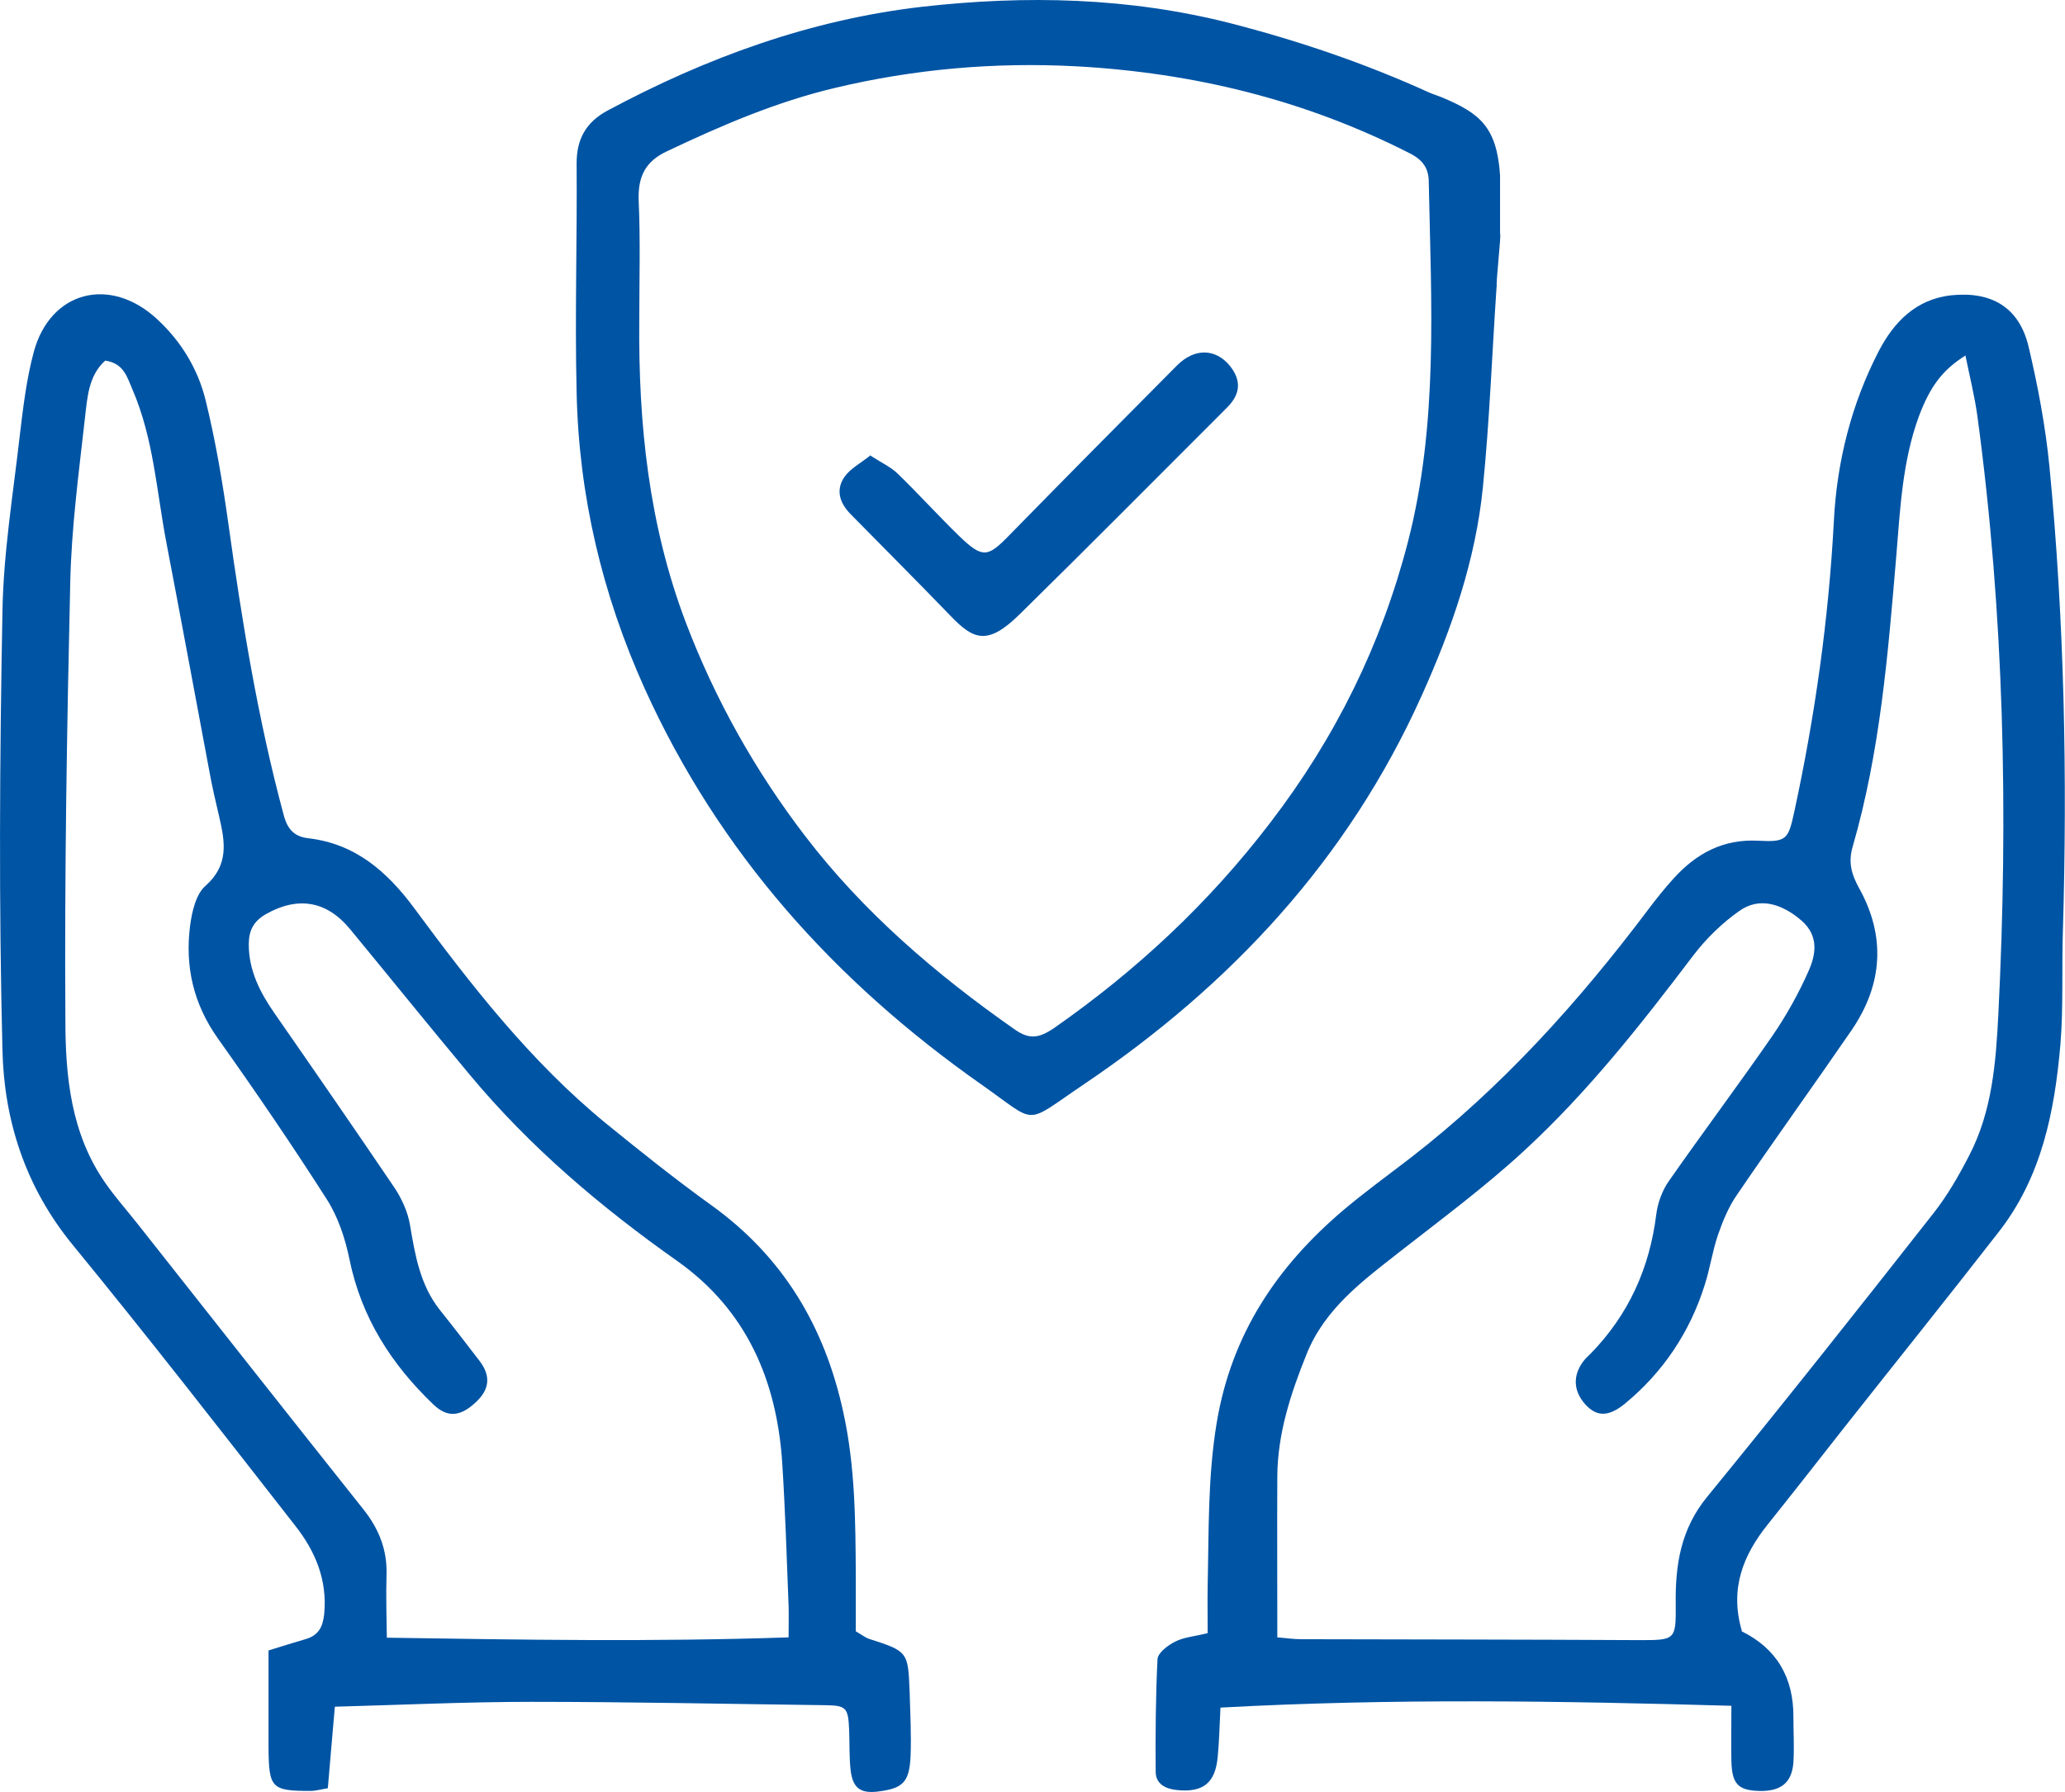
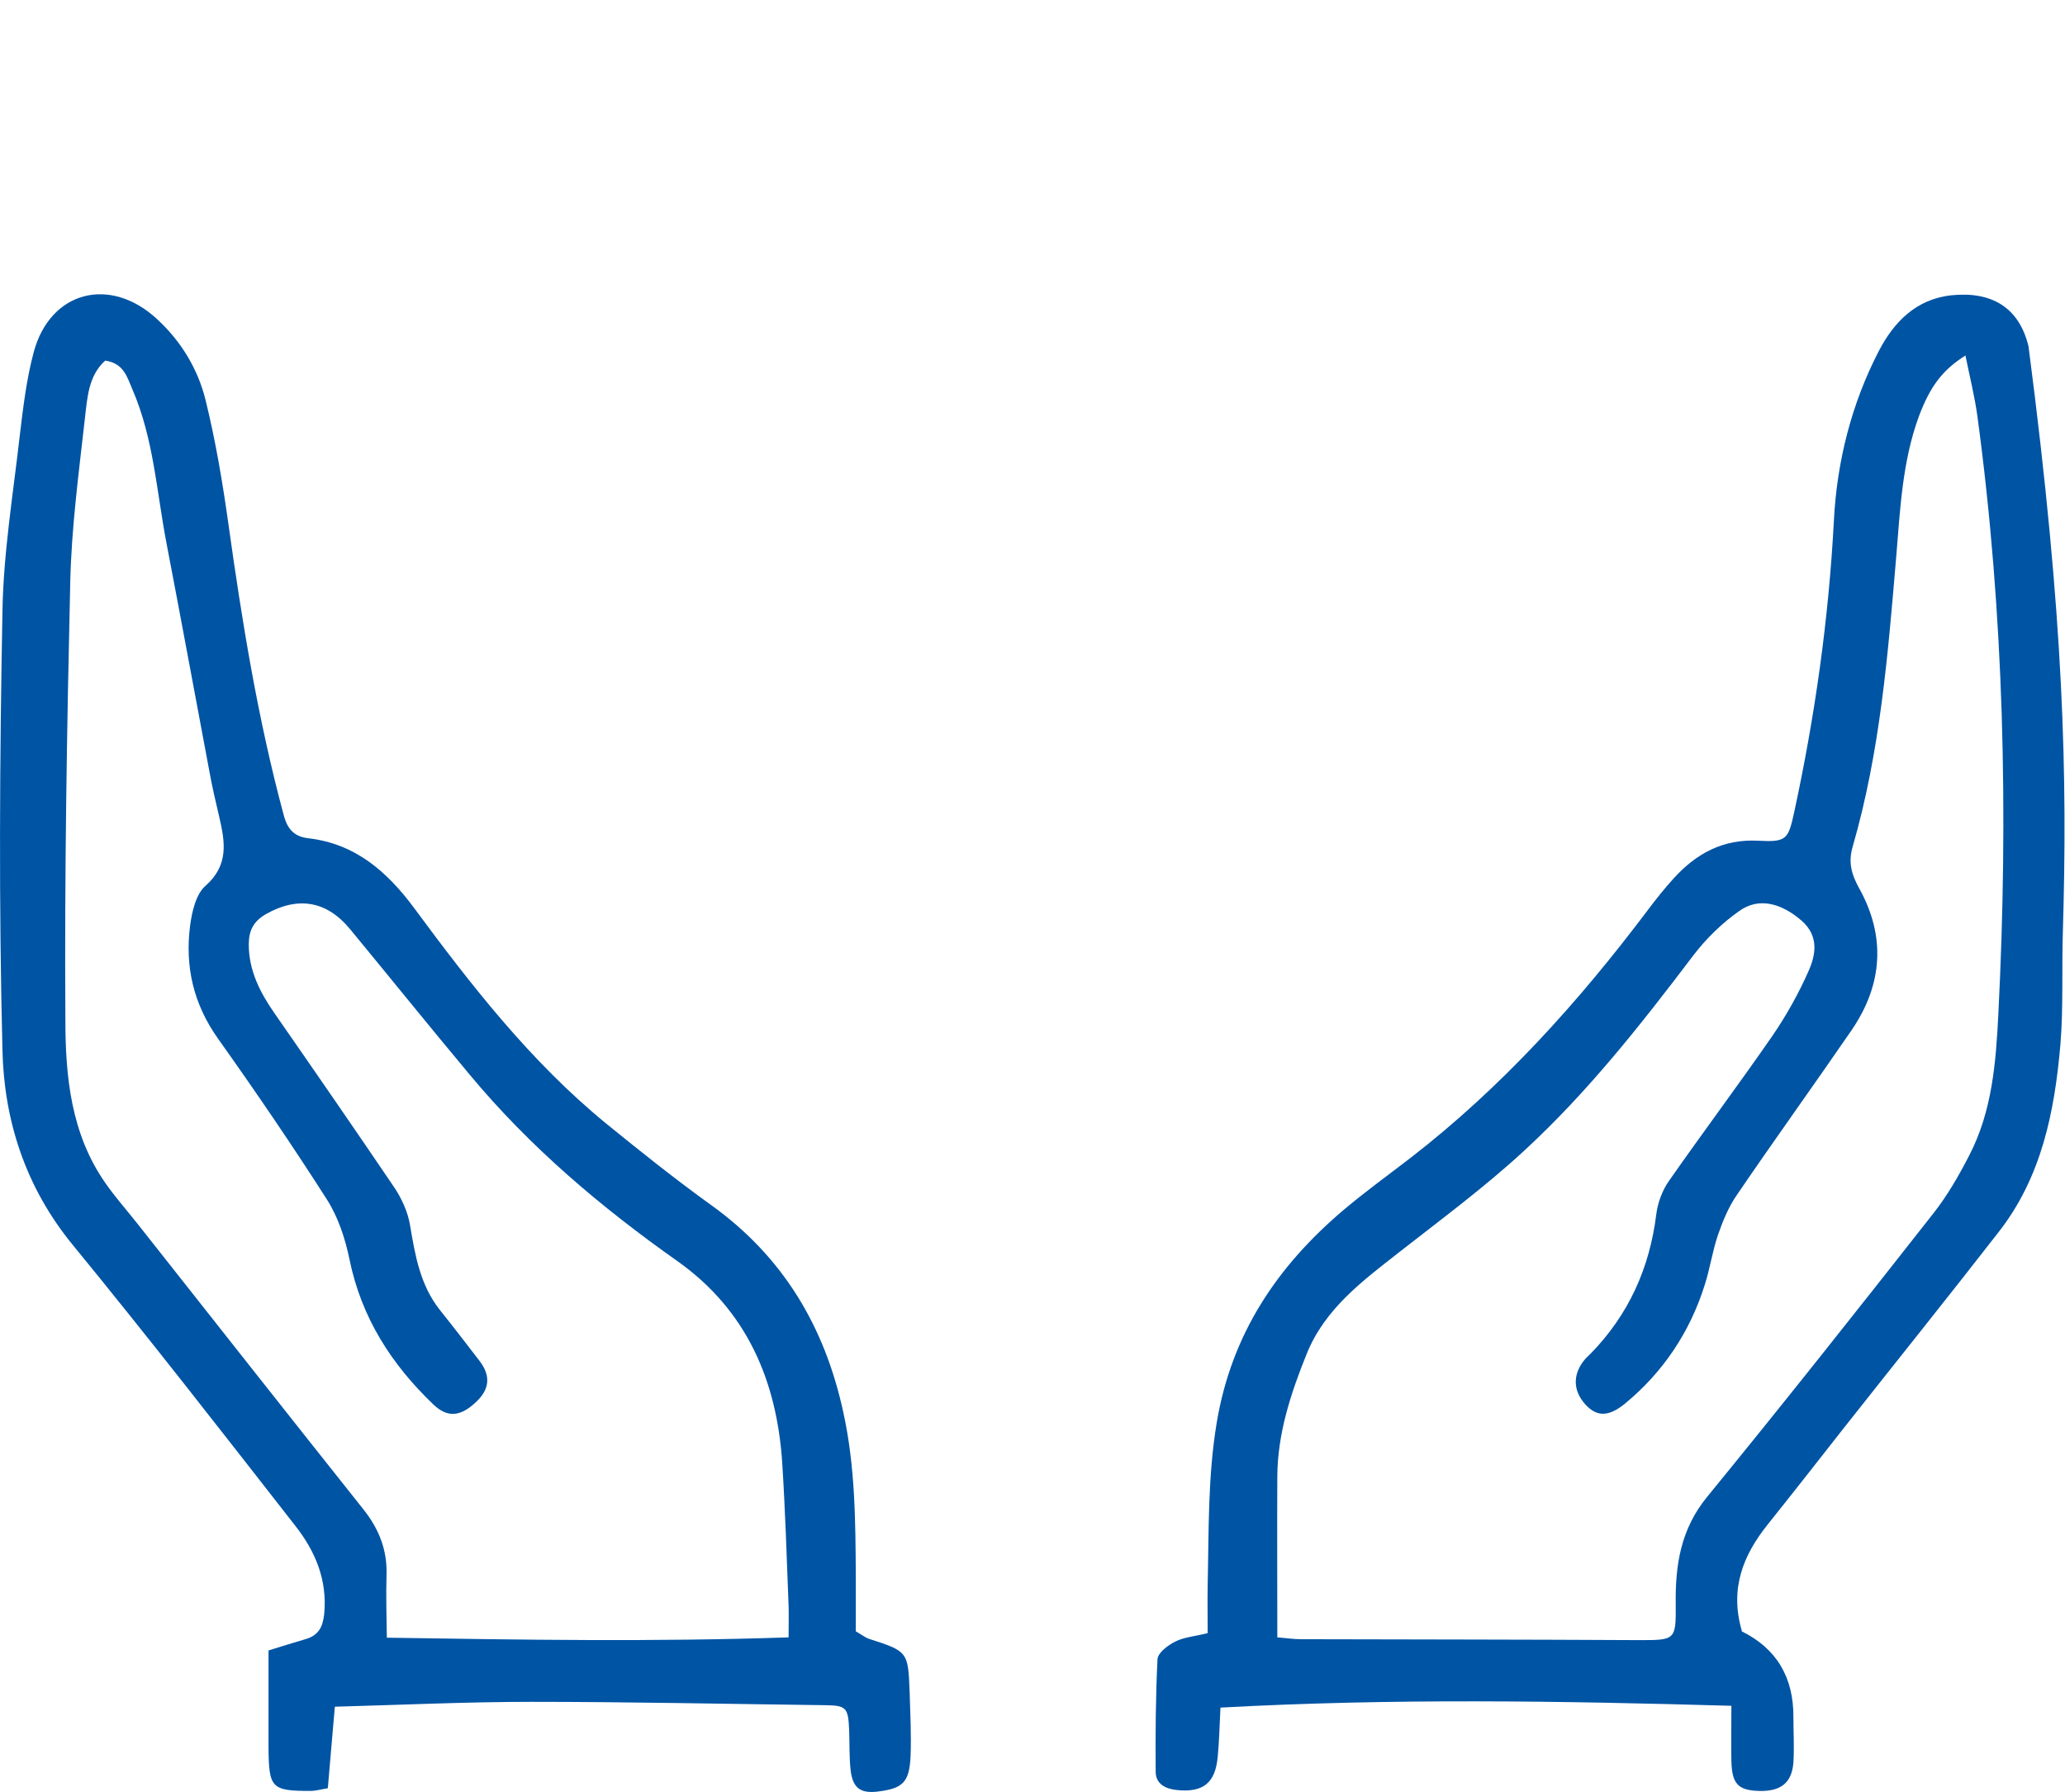
<svg xmlns="http://www.w3.org/2000/svg" width="106" height="92" viewBox="0 0 106 92" fill="none">
-   <path d="M89.405 83.757C91.195 84.642 92.08 86.125 92.059 88.206C92.059 88.971 92.106 89.736 92.059 90.486C91.981 91.547 91.404 91.984 90.295 91.953C89.218 91.922 88.906 91.594 88.875 90.423C88.859 89.549 88.875 88.69 88.875 87.582C80.132 87.332 71.468 87.192 62.648 87.675C62.601 88.612 62.585 89.408 62.507 90.205C62.383 91.563 61.742 92.047 60.4 91.906C59.807 91.844 59.323 91.579 59.323 90.97C59.307 89.049 59.323 87.114 59.416 85.193C59.432 84.865 59.947 84.475 60.322 84.288C60.775 84.054 61.321 84.022 61.992 83.851C61.992 83.023 61.977 82.211 61.992 81.4C62.055 78.605 61.992 75.826 62.461 73.016C63.225 68.489 65.552 65.023 68.955 62.135C70.063 61.198 71.25 60.339 72.405 59.45C77.104 55.812 81.038 51.441 84.597 46.71C85.019 46.148 85.456 45.602 85.924 45.087C87.079 43.822 88.438 43.073 90.248 43.166C91.716 43.245 91.794 43.104 92.106 41.668C93.168 36.75 93.87 31.785 94.136 26.743C94.292 23.683 95.041 20.732 96.446 18.016C97.211 16.548 98.351 15.346 100.193 15.159C102.238 14.956 103.643 15.784 104.127 17.782C104.611 19.827 105.001 21.903 105.204 23.98C105.969 31.91 106.125 39.857 105.891 47.819C105.828 49.755 105.922 51.691 105.766 53.611C105.469 57.077 104.798 60.449 102.581 63.274C99.959 66.647 97.289 69.972 94.651 73.313C93.355 74.968 92.059 76.622 90.748 78.262C89.484 79.838 88.781 81.556 89.405 83.71V83.757ZM100.895 18.25C99.724 18.984 99.084 19.827 98.507 21.357C97.648 23.683 97.539 26.15 97.336 28.585C96.914 33.596 96.508 38.608 95.103 43.463C94.869 44.259 95.025 44.868 95.431 45.602C96.805 48.069 96.649 50.535 95.057 52.877C93.105 55.718 91.091 58.513 89.156 61.354C88.734 61.963 88.438 62.681 88.188 63.399C87.907 64.227 87.782 65.101 87.516 65.944C86.751 68.395 85.362 70.471 83.379 72.095C82.521 72.782 81.928 72.719 81.366 72.095C80.757 71.408 80.726 70.612 81.288 69.878C81.397 69.738 81.522 69.628 81.647 69.504C83.598 67.505 84.675 65.117 85.019 62.353C85.097 61.744 85.331 61.104 85.69 60.605C87.423 58.123 89.249 55.687 90.966 53.205C91.685 52.159 92.325 51.019 92.84 49.848C93.215 49.005 93.371 48.053 92.481 47.272C91.435 46.367 90.28 46.055 89.281 46.773C88.391 47.397 87.579 48.193 86.923 49.052C84.238 52.596 81.49 56.093 78.212 59.106C76.198 60.964 73.982 62.603 71.827 64.289C69.938 65.772 68.002 67.193 67.066 69.535C66.254 71.549 65.583 73.594 65.567 75.795C65.552 78.527 65.567 81.243 65.567 84.069C65.989 84.1 66.394 84.163 66.785 84.163C72.577 84.178 78.368 84.178 84.144 84.21C85.987 84.21 86.033 84.21 86.018 82.399C85.987 80.369 86.268 78.511 87.641 76.841C91.56 72.048 95.4 67.193 99.225 62.322C99.943 61.417 100.536 60.386 101.067 59.356C102.269 57.061 102.456 54.532 102.581 52.018C103.096 41.777 102.878 31.551 101.504 21.372C101.364 20.358 101.114 19.359 100.895 18.281V18.25Z" fill="#0054A4" />
+   <path d="M89.405 83.757C91.195 84.642 92.08 86.125 92.059 88.206C92.059 88.971 92.106 89.736 92.059 90.486C91.981 91.547 91.404 91.984 90.295 91.953C89.218 91.922 88.906 91.594 88.875 90.423C88.859 89.549 88.875 88.69 88.875 87.582C80.132 87.332 71.468 87.192 62.648 87.675C62.601 88.612 62.585 89.408 62.507 90.205C62.383 91.563 61.742 92.047 60.4 91.906C59.807 91.844 59.323 91.579 59.323 90.97C59.307 89.049 59.323 87.114 59.416 85.193C59.432 84.865 59.947 84.475 60.322 84.288C60.775 84.054 61.321 84.022 61.992 83.851C61.992 83.023 61.977 82.211 61.992 81.4C62.055 78.605 61.992 75.826 62.461 73.016C63.225 68.489 65.552 65.023 68.955 62.135C70.063 61.198 71.25 60.339 72.405 59.45C77.104 55.812 81.038 51.441 84.597 46.71C85.019 46.148 85.456 45.602 85.924 45.087C87.079 43.822 88.438 43.073 90.248 43.166C91.716 43.245 91.794 43.104 92.106 41.668C93.168 36.75 93.87 31.785 94.136 26.743C94.292 23.683 95.041 20.732 96.446 18.016C97.211 16.548 98.351 15.346 100.193 15.159C102.238 14.956 103.643 15.784 104.127 17.782C105.969 31.91 106.125 39.857 105.891 47.819C105.828 49.755 105.922 51.691 105.766 53.611C105.469 57.077 104.798 60.449 102.581 63.274C99.959 66.647 97.289 69.972 94.651 73.313C93.355 74.968 92.059 76.622 90.748 78.262C89.484 79.838 88.781 81.556 89.405 83.71V83.757ZM100.895 18.25C99.724 18.984 99.084 19.827 98.507 21.357C97.648 23.683 97.539 26.15 97.336 28.585C96.914 33.596 96.508 38.608 95.103 43.463C94.869 44.259 95.025 44.868 95.431 45.602C96.805 48.069 96.649 50.535 95.057 52.877C93.105 55.718 91.091 58.513 89.156 61.354C88.734 61.963 88.438 62.681 88.188 63.399C87.907 64.227 87.782 65.101 87.516 65.944C86.751 68.395 85.362 70.471 83.379 72.095C82.521 72.782 81.928 72.719 81.366 72.095C80.757 71.408 80.726 70.612 81.288 69.878C81.397 69.738 81.522 69.628 81.647 69.504C83.598 67.505 84.675 65.117 85.019 62.353C85.097 61.744 85.331 61.104 85.69 60.605C87.423 58.123 89.249 55.687 90.966 53.205C91.685 52.159 92.325 51.019 92.84 49.848C93.215 49.005 93.371 48.053 92.481 47.272C91.435 46.367 90.28 46.055 89.281 46.773C88.391 47.397 87.579 48.193 86.923 49.052C84.238 52.596 81.49 56.093 78.212 59.106C76.198 60.964 73.982 62.603 71.827 64.289C69.938 65.772 68.002 67.193 67.066 69.535C66.254 71.549 65.583 73.594 65.567 75.795C65.552 78.527 65.567 81.243 65.567 84.069C65.989 84.1 66.394 84.163 66.785 84.163C72.577 84.178 78.368 84.178 84.144 84.21C85.987 84.21 86.033 84.21 86.018 82.399C85.987 80.369 86.268 78.511 87.641 76.841C91.56 72.048 95.4 67.193 99.225 62.322C99.943 61.417 100.536 60.386 101.067 59.356C102.269 57.061 102.456 54.532 102.581 52.018C103.096 41.777 102.878 31.551 101.504 21.372C101.364 20.358 101.114 19.359 100.895 18.281V18.25Z" fill="#0054A4" />
  <path d="M43.929 83.757C44.273 83.96 44.413 84.069 44.57 84.132C46.599 84.787 46.615 84.787 46.693 86.864C46.724 87.972 46.786 89.081 46.74 90.189C46.677 91.516 46.334 91.828 45.069 91.984C44.179 92.094 43.773 91.813 43.664 90.891C43.586 90.205 43.617 89.487 43.586 88.784C43.539 87.675 43.43 87.566 42.368 87.551C37.342 87.488 32.315 87.379 27.288 87.379C23.963 87.379 20.638 87.535 17.188 87.629C17.063 89.127 16.938 90.47 16.828 91.813C16.391 91.891 16.173 91.953 15.954 91.953C13.956 91.953 13.8 91.828 13.784 89.767C13.784 88.144 13.784 86.505 13.784 84.74C14.487 84.522 15.08 84.335 15.673 84.163C16.329 83.975 16.563 83.57 16.641 82.883C16.813 81.134 16.189 79.651 15.158 78.34C11.38 73.5 7.618 68.66 3.731 63.914C1.311 60.964 0.203 57.529 0.125 53.892C-0.063 46.414 -0.016 38.92 0.125 31.442C0.171 28.413 0.671 25.4 1.014 22.372C1.186 20.935 1.358 19.468 1.732 18.078C2.575 14.94 5.651 14.144 8.071 16.392C9.304 17.532 10.162 18.953 10.553 20.545C11.068 22.637 11.427 24.776 11.724 26.899C12.426 31.926 13.238 36.937 14.565 41.855C14.768 42.62 15.143 42.964 15.845 43.042C18.233 43.323 19.857 44.743 21.231 46.585C24.181 50.582 27.241 54.516 31.113 57.685C32.877 59.122 34.657 60.542 36.499 61.869C40.199 64.523 42.337 68.114 43.289 72.516C43.898 75.28 43.914 78.09 43.929 80.884C43.929 81.821 43.929 82.758 43.929 83.726V83.757ZM40.48 84.054C40.48 83.367 40.495 82.898 40.48 82.446C40.386 79.995 40.308 77.528 40.152 75.093C39.871 70.877 38.325 67.271 34.781 64.757C30.847 61.979 27.21 58.903 24.119 55.188C22.058 52.721 20.044 50.223 17.999 47.741C16.782 46.242 15.299 46.008 13.659 46.929C13.004 47.304 12.77 47.788 12.77 48.49C12.77 49.833 13.347 50.957 14.097 52.034C16.157 55 18.218 57.982 20.247 60.979C20.622 61.541 20.934 62.228 21.044 62.884C21.309 64.445 21.559 65.975 22.589 67.271C23.276 68.13 23.947 69.004 24.619 69.878C25.212 70.659 25.134 71.361 24.384 72.033C23.604 72.751 22.948 72.782 22.246 72.111C20.091 70.05 18.546 67.646 17.937 64.648C17.718 63.587 17.359 62.494 16.782 61.588C14.986 58.778 13.113 56.031 11.193 53.33C9.928 51.55 9.491 49.63 9.757 47.538C9.85 46.82 10.053 45.914 10.553 45.477C11.755 44.415 11.552 43.229 11.255 41.949C11.068 41.153 10.881 40.356 10.74 39.56C10.006 35.657 9.288 31.754 8.539 27.851C8.039 25.229 7.883 22.512 6.806 20.014C6.525 19.374 6.369 18.656 5.401 18.515C4.527 19.296 4.48 20.451 4.355 21.513C4.043 24.292 3.668 27.102 3.606 29.896C3.434 37.374 3.309 44.868 3.356 52.346C3.356 55.25 3.637 58.201 5.401 60.73C5.901 61.448 6.478 62.103 7.025 62.79C10.896 67.692 14.768 72.61 18.655 77.497C19.451 78.496 19.888 79.589 19.841 80.884C19.81 81.915 19.841 82.93 19.857 84.085C26.851 84.194 33.595 84.303 40.464 84.069L40.48 84.054Z" fill="#0054A4" />
-   <path d="M76.823 14.706C76.589 18.141 76.464 21.591 76.12 25.01C75.746 28.757 74.528 32.27 72.983 35.704C69.205 44.119 63.179 50.582 55.638 55.672C52.485 57.795 53.328 57.748 50.362 55.672C42.853 50.395 36.905 43.775 33.096 35.361C30.91 30.521 29.708 25.432 29.599 20.139C29.505 16.221 29.63 12.302 29.599 8.384C29.599 7.135 30.083 6.276 31.176 5.683C36.265 2.951 41.635 0.999 47.364 0.344C52.657 -0.25 57.949 -0.14 63.194 1.202C66.707 2.108 70.094 3.263 73.388 4.762C73.607 4.855 73.826 4.918 74.044 5.011C75.933 5.808 76.838 6.5 77 9C77 11 77 11.5 77 12C77.078 12 76.76 14.691 76.838 14.691L76.823 14.706ZM32.815 16.471C32.768 21.763 33.299 26.93 35.203 31.957C36.718 35.938 38.778 39.592 41.323 42.917C44.305 46.82 48.051 50.036 52.095 52.861C52.828 53.377 53.328 53.314 54.109 52.783C58.355 49.817 62.07 46.351 65.224 42.214C68.549 37.874 70.906 33.097 72.264 27.852C73.841 21.779 73.466 15.549 73.341 9.352C73.341 8.649 73.045 8.212 72.358 7.868C66.972 5.121 61.243 3.731 55.217 3.403C51.049 3.185 46.927 3.544 42.868 4.512C39.84 5.23 37.014 6.448 34.22 7.775C33.127 8.29 32.737 9.071 32.784 10.304C32.877 12.349 32.815 14.394 32.815 16.439V16.471Z" fill="#0054A4" />
-   <path d="M44.695 23.402C45.257 23.761 45.726 23.98 46.069 24.308C47.162 25.369 48.177 26.493 49.254 27.539C50.44 28.679 50.706 28.616 51.798 27.492C54.655 24.573 57.528 21.669 60.416 18.765C61.321 17.86 62.383 17.891 63.117 18.765C63.725 19.515 63.694 20.217 62.992 20.92C59.448 24.464 55.904 28.039 52.329 31.551C50.69 33.159 49.972 32.847 48.801 31.629C47.099 29.865 45.367 28.132 43.649 26.384C43.103 25.822 42.884 25.151 43.353 24.479C43.649 24.058 44.164 23.792 44.695 23.371V23.402Z" fill="#0054A4" />
</svg>